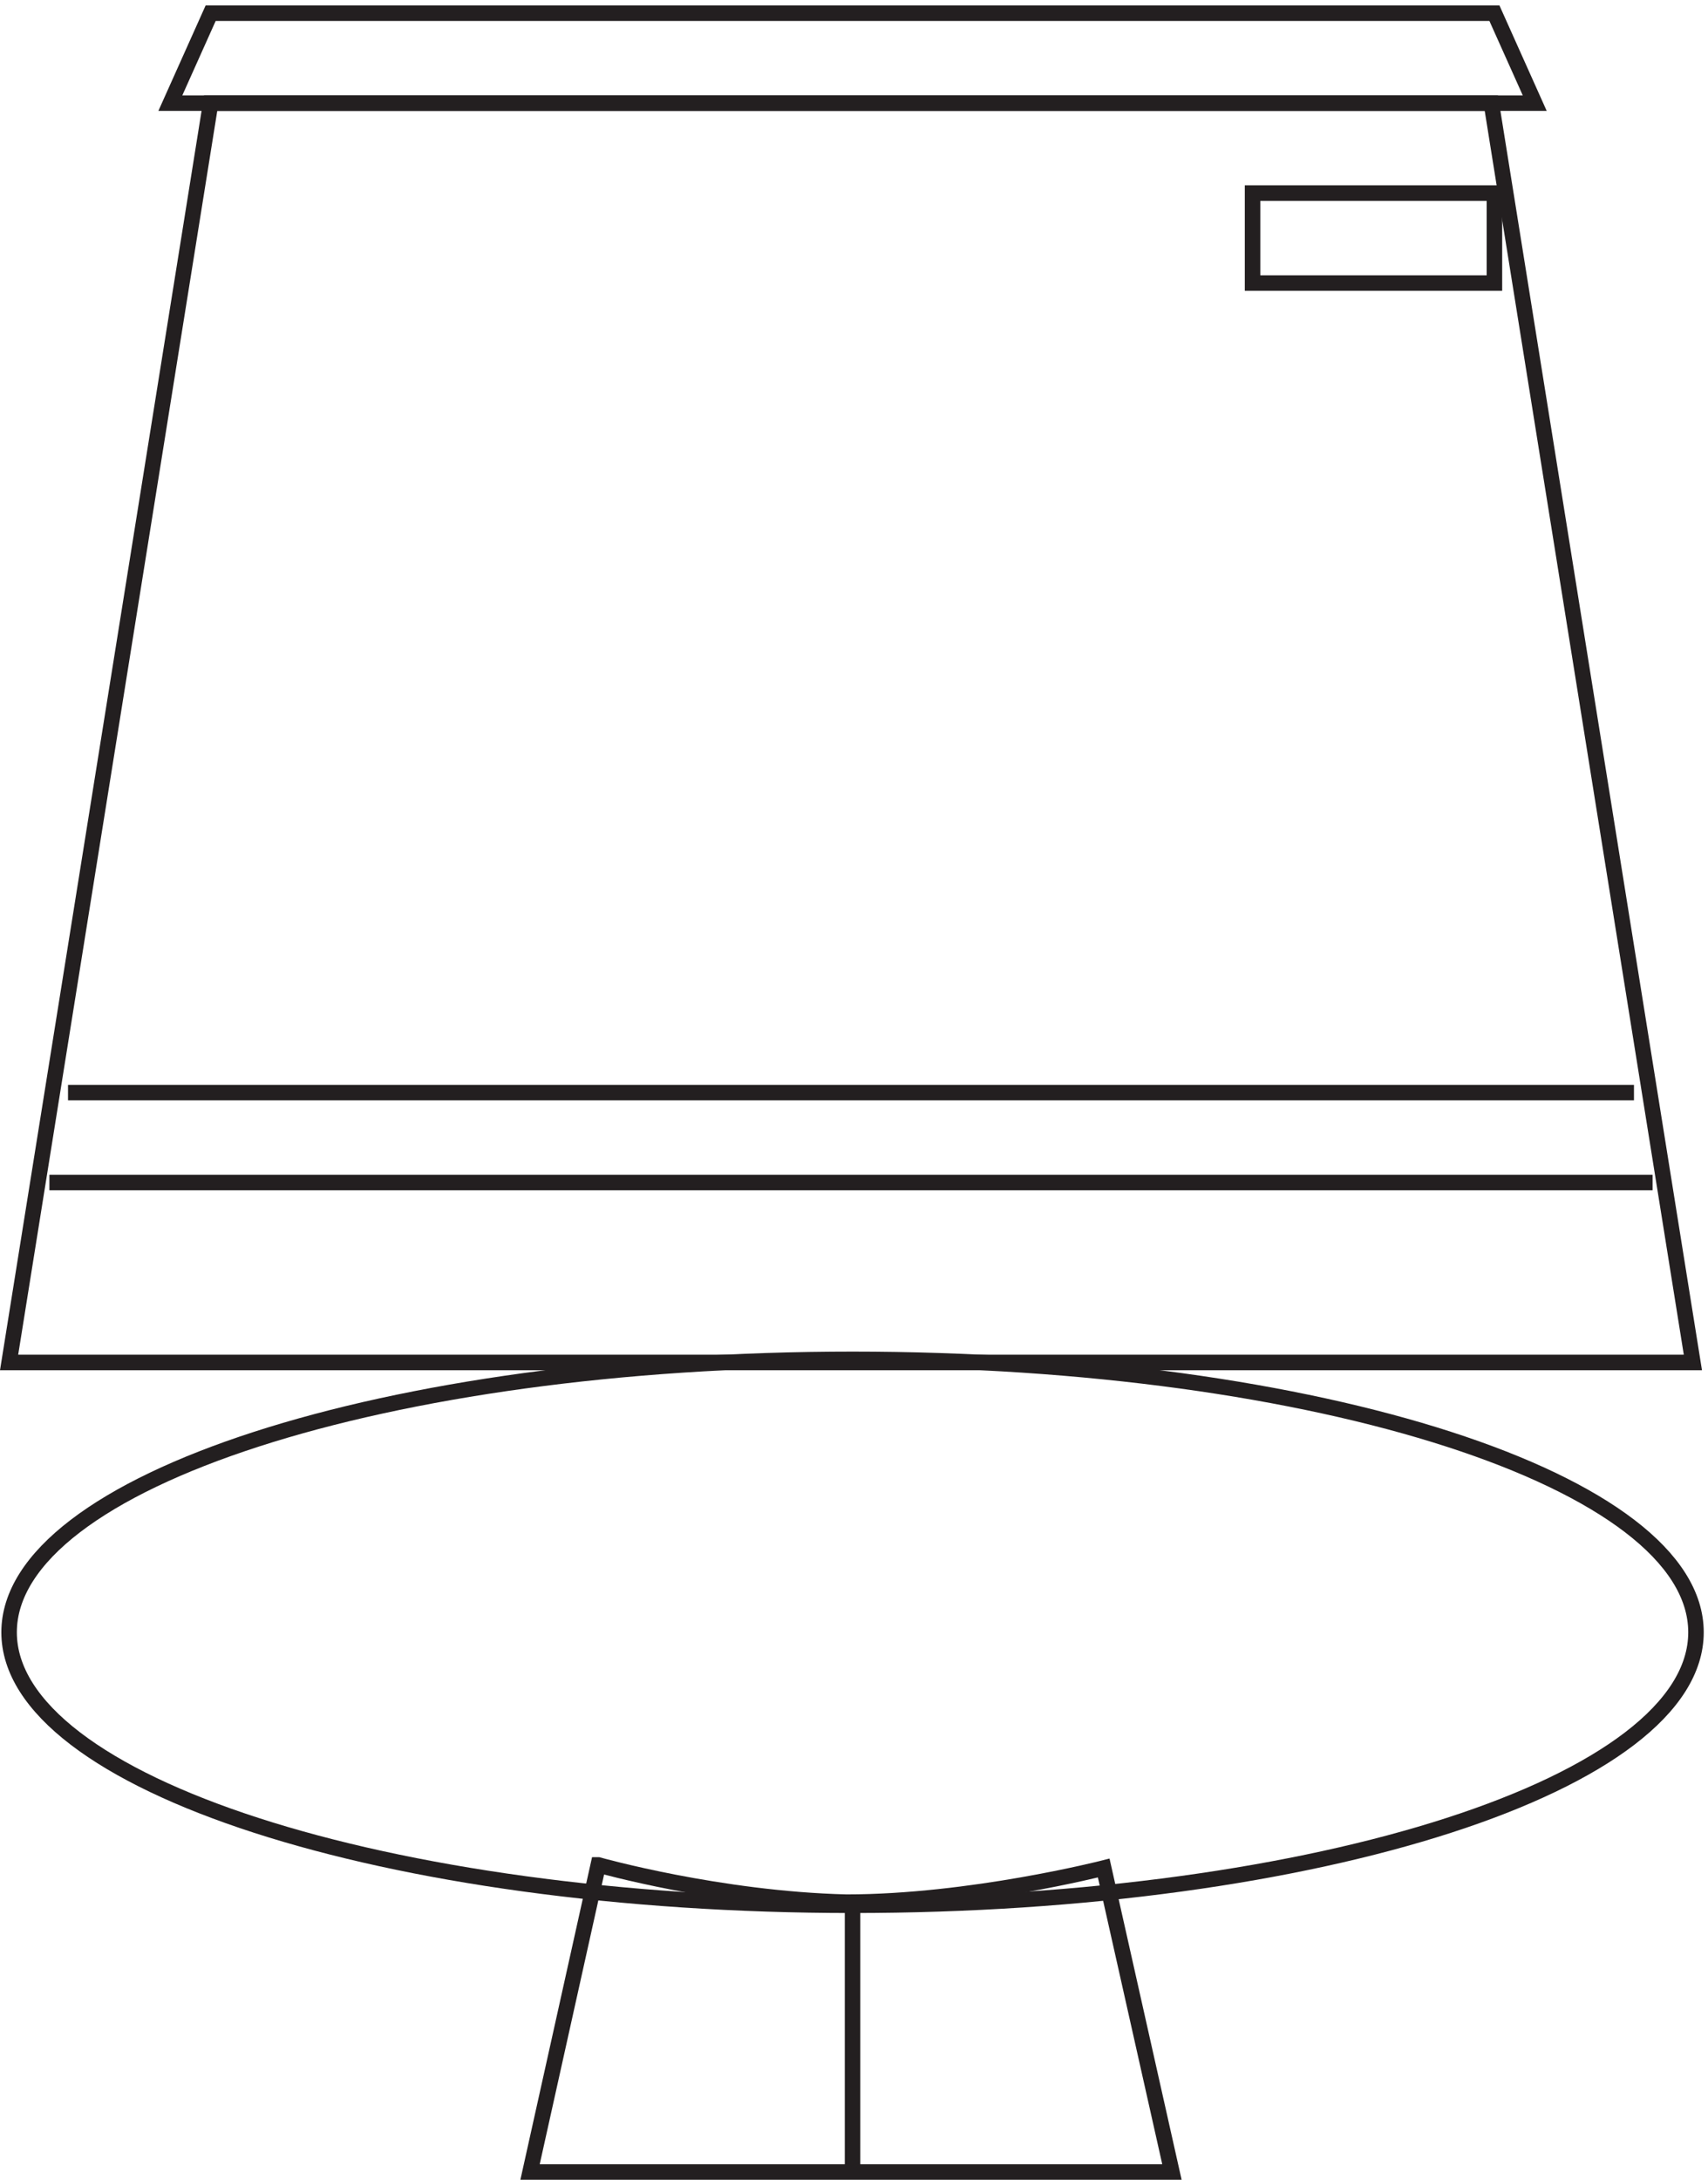
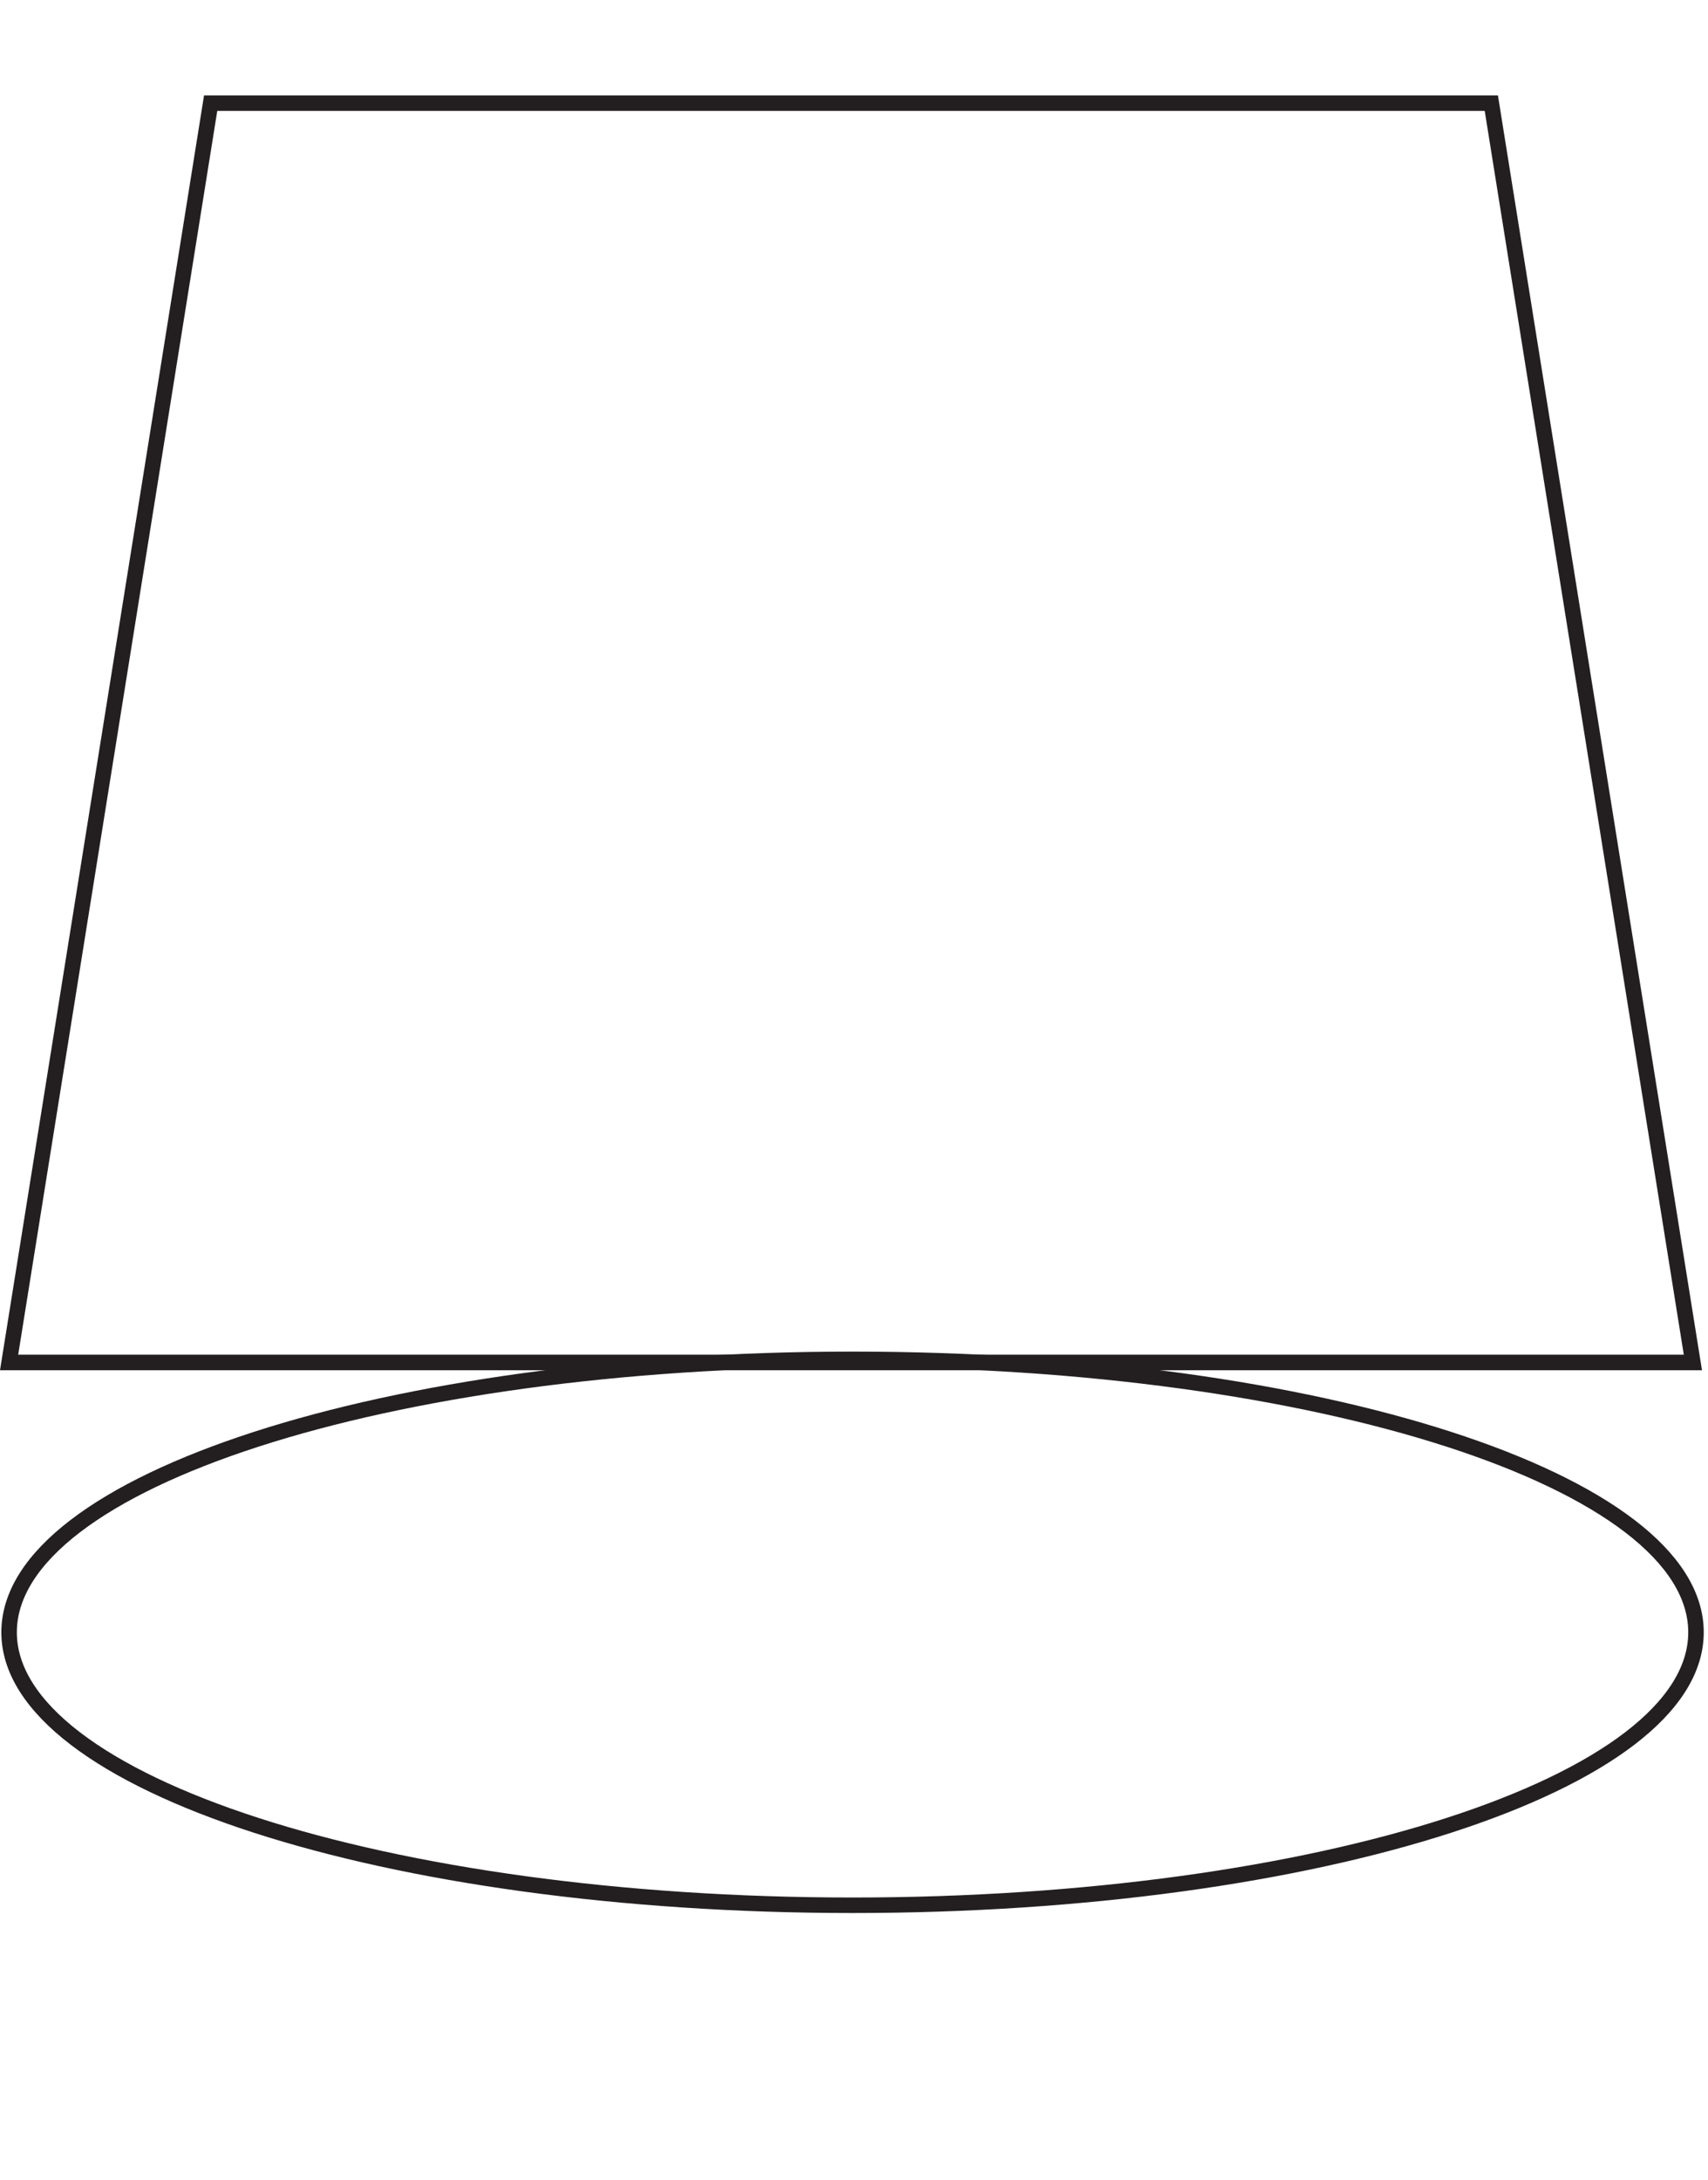
<svg xmlns="http://www.w3.org/2000/svg" xml:space="preserve" width="109.886" height="140.199">
  <path d="M819.332 264.664c0-72.906-182.66-132-408-132-225.332 0-408 59.094-408 132 0 72.902 182.668 132 408 132 225.34 0 408-59.098 408-132z" style="fill:none;stroke:#231f20;stroke-width:7.5;stroke-linecap:butt;stroke-linejoin:miter;stroke-miterlimit:10;stroke-dasharray:none;stroke-opacity:1" transform="matrix(.133 0 0 -.133 .142 140.188)" />
  <path d="m100.832 1004.16-97.5-609h814.5l-97.5 609z" style="fill:none;stroke:#231f20;stroke-width:7.5;stroke-linecap:butt;stroke-linejoin:miter;stroke-miterlimit:10;stroke-dasharray:none;stroke-opacity:1" transform="matrix(.133 0 0 -.133 .142 140.188)" />
-   <path d="M721.832 917.164h-117v43.5h117zm-640.5 86.996 19.5 43.5h621l19.5-43.5zm207-851.996-33-148.5h310.5l-33 147s-64.5-16.5-124.5-16.5c-61.5 1.5-120 18-120 18zm-265.5 330h775.5m-766.5 43.5h757.5m-378-391.5V3.664" style="fill:none;stroke:#231f20;stroke-width:7.5;stroke-linecap:butt;stroke-linejoin:miter;stroke-miterlimit:10;stroke-dasharray:none;stroke-opacity:1" transform="matrix(.133 0 0 -.133 .142 140.188)" />
</svg>